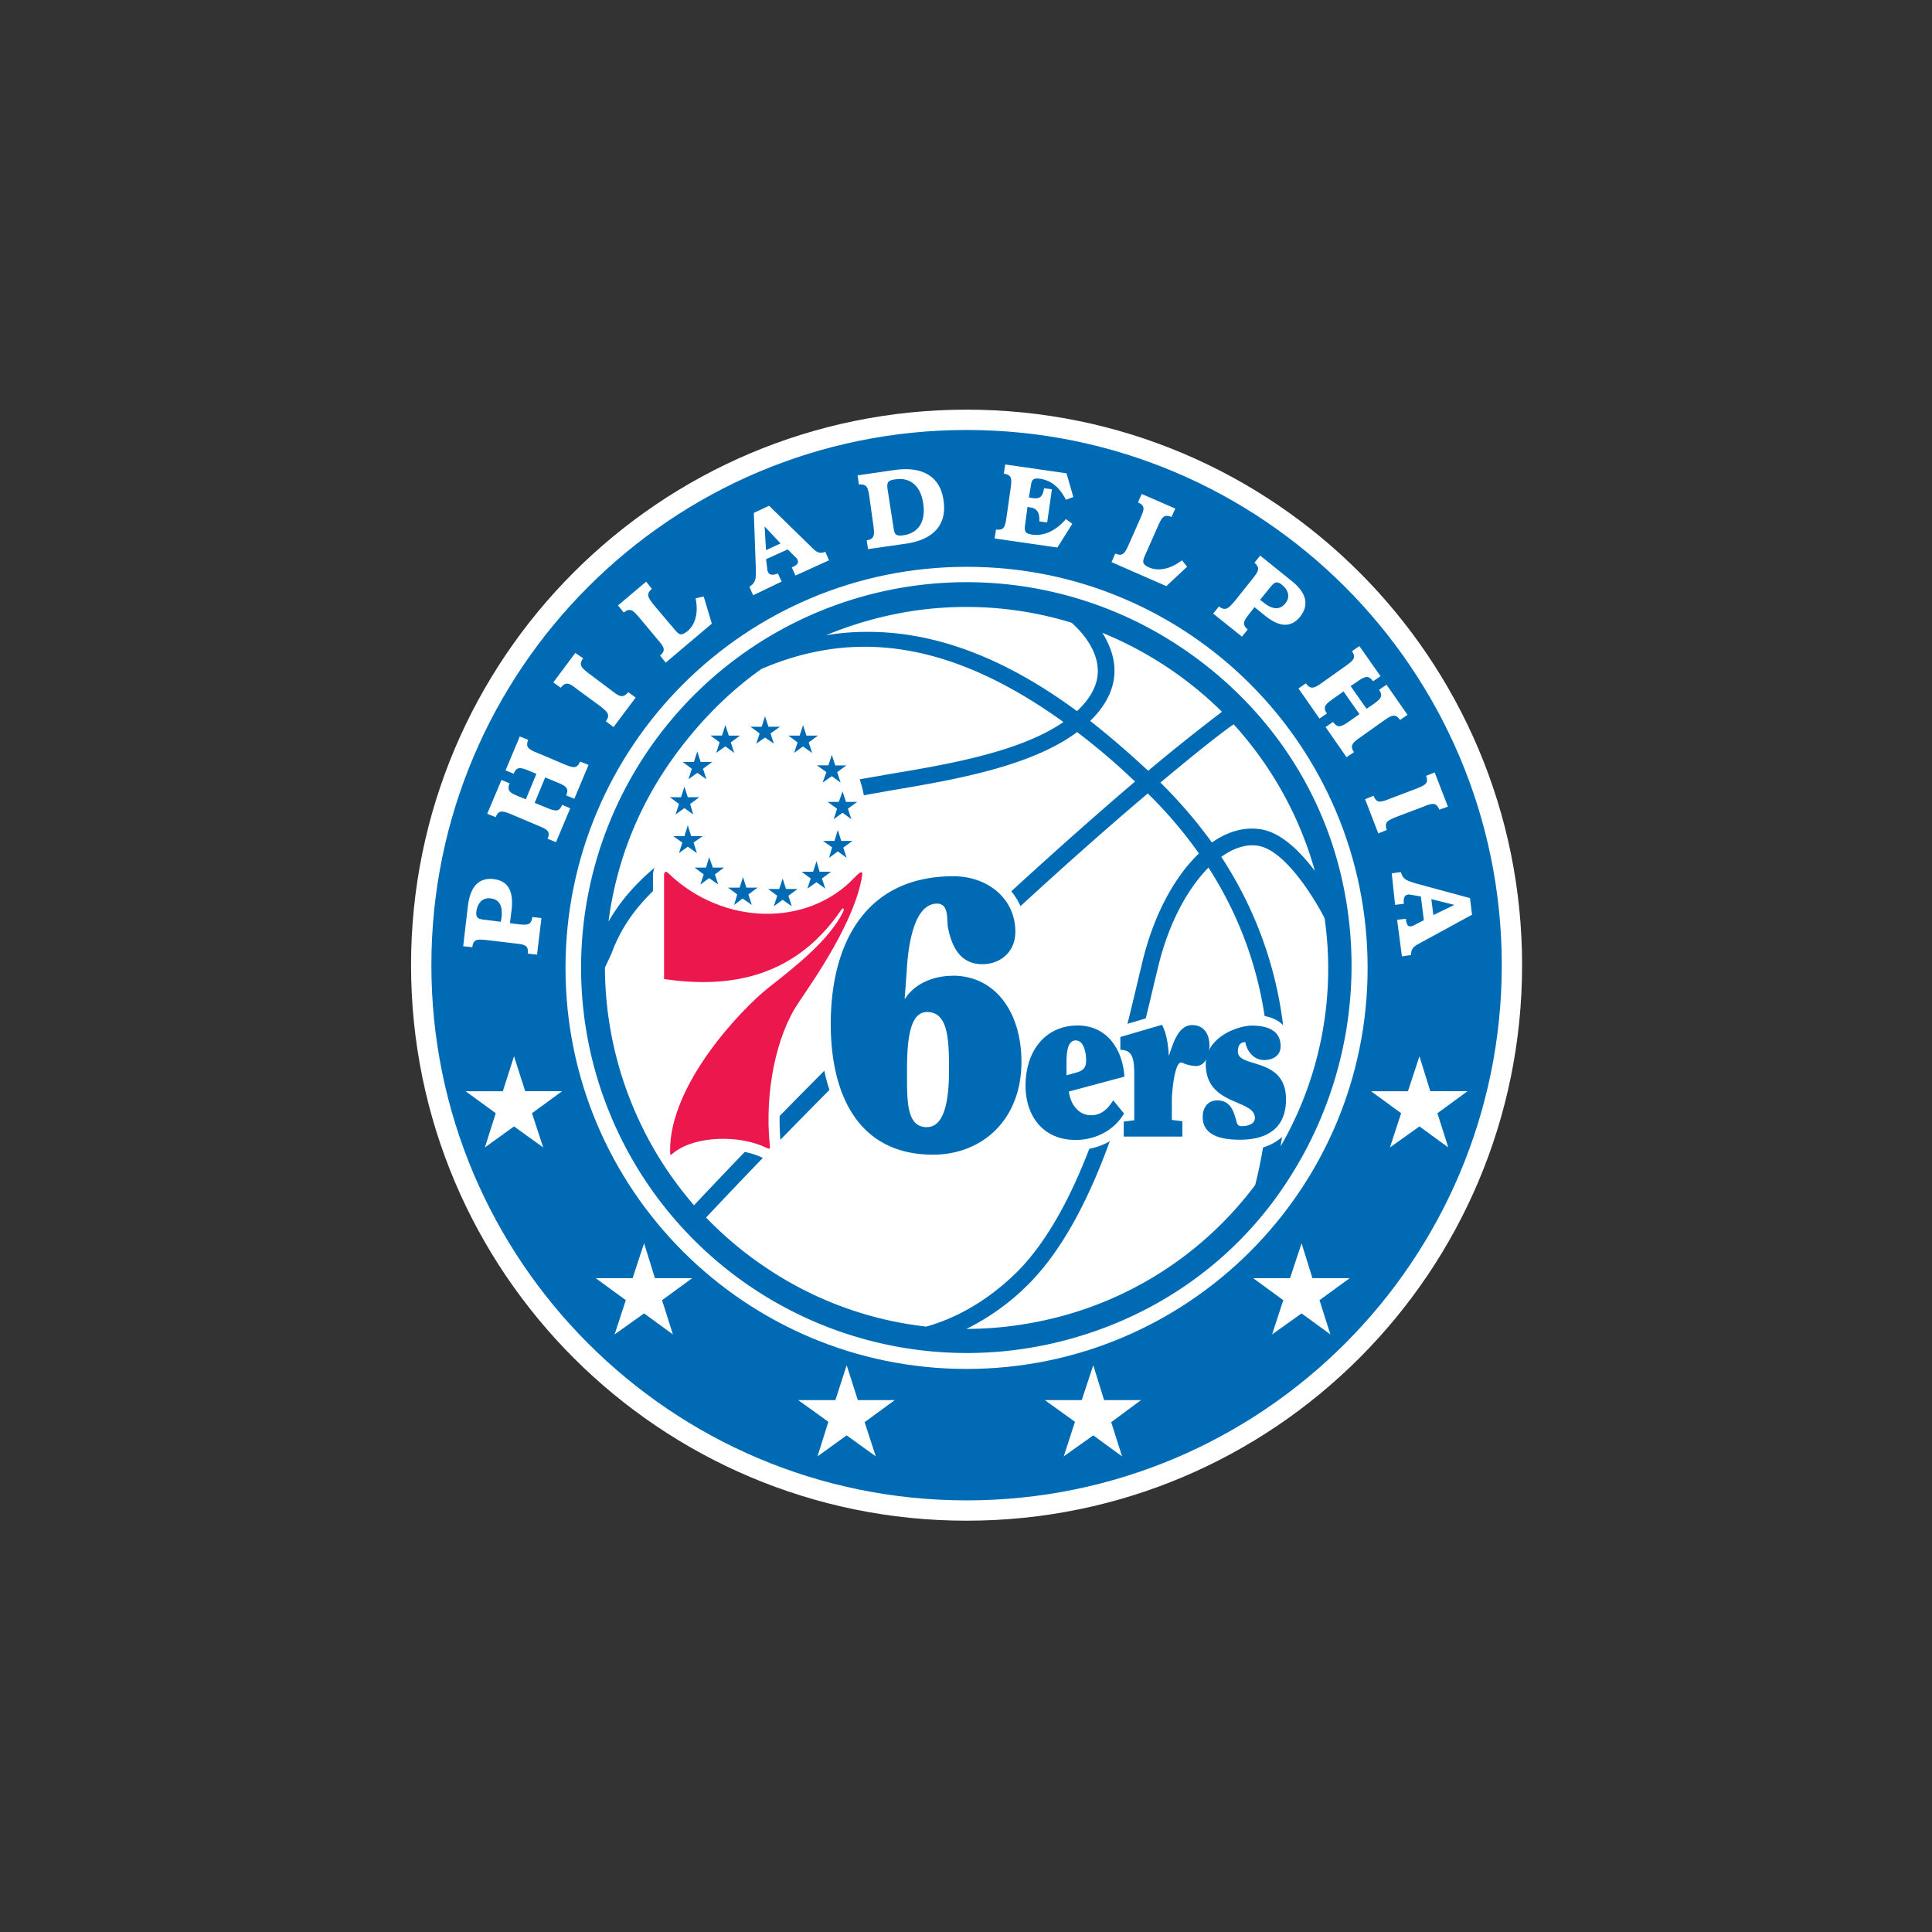
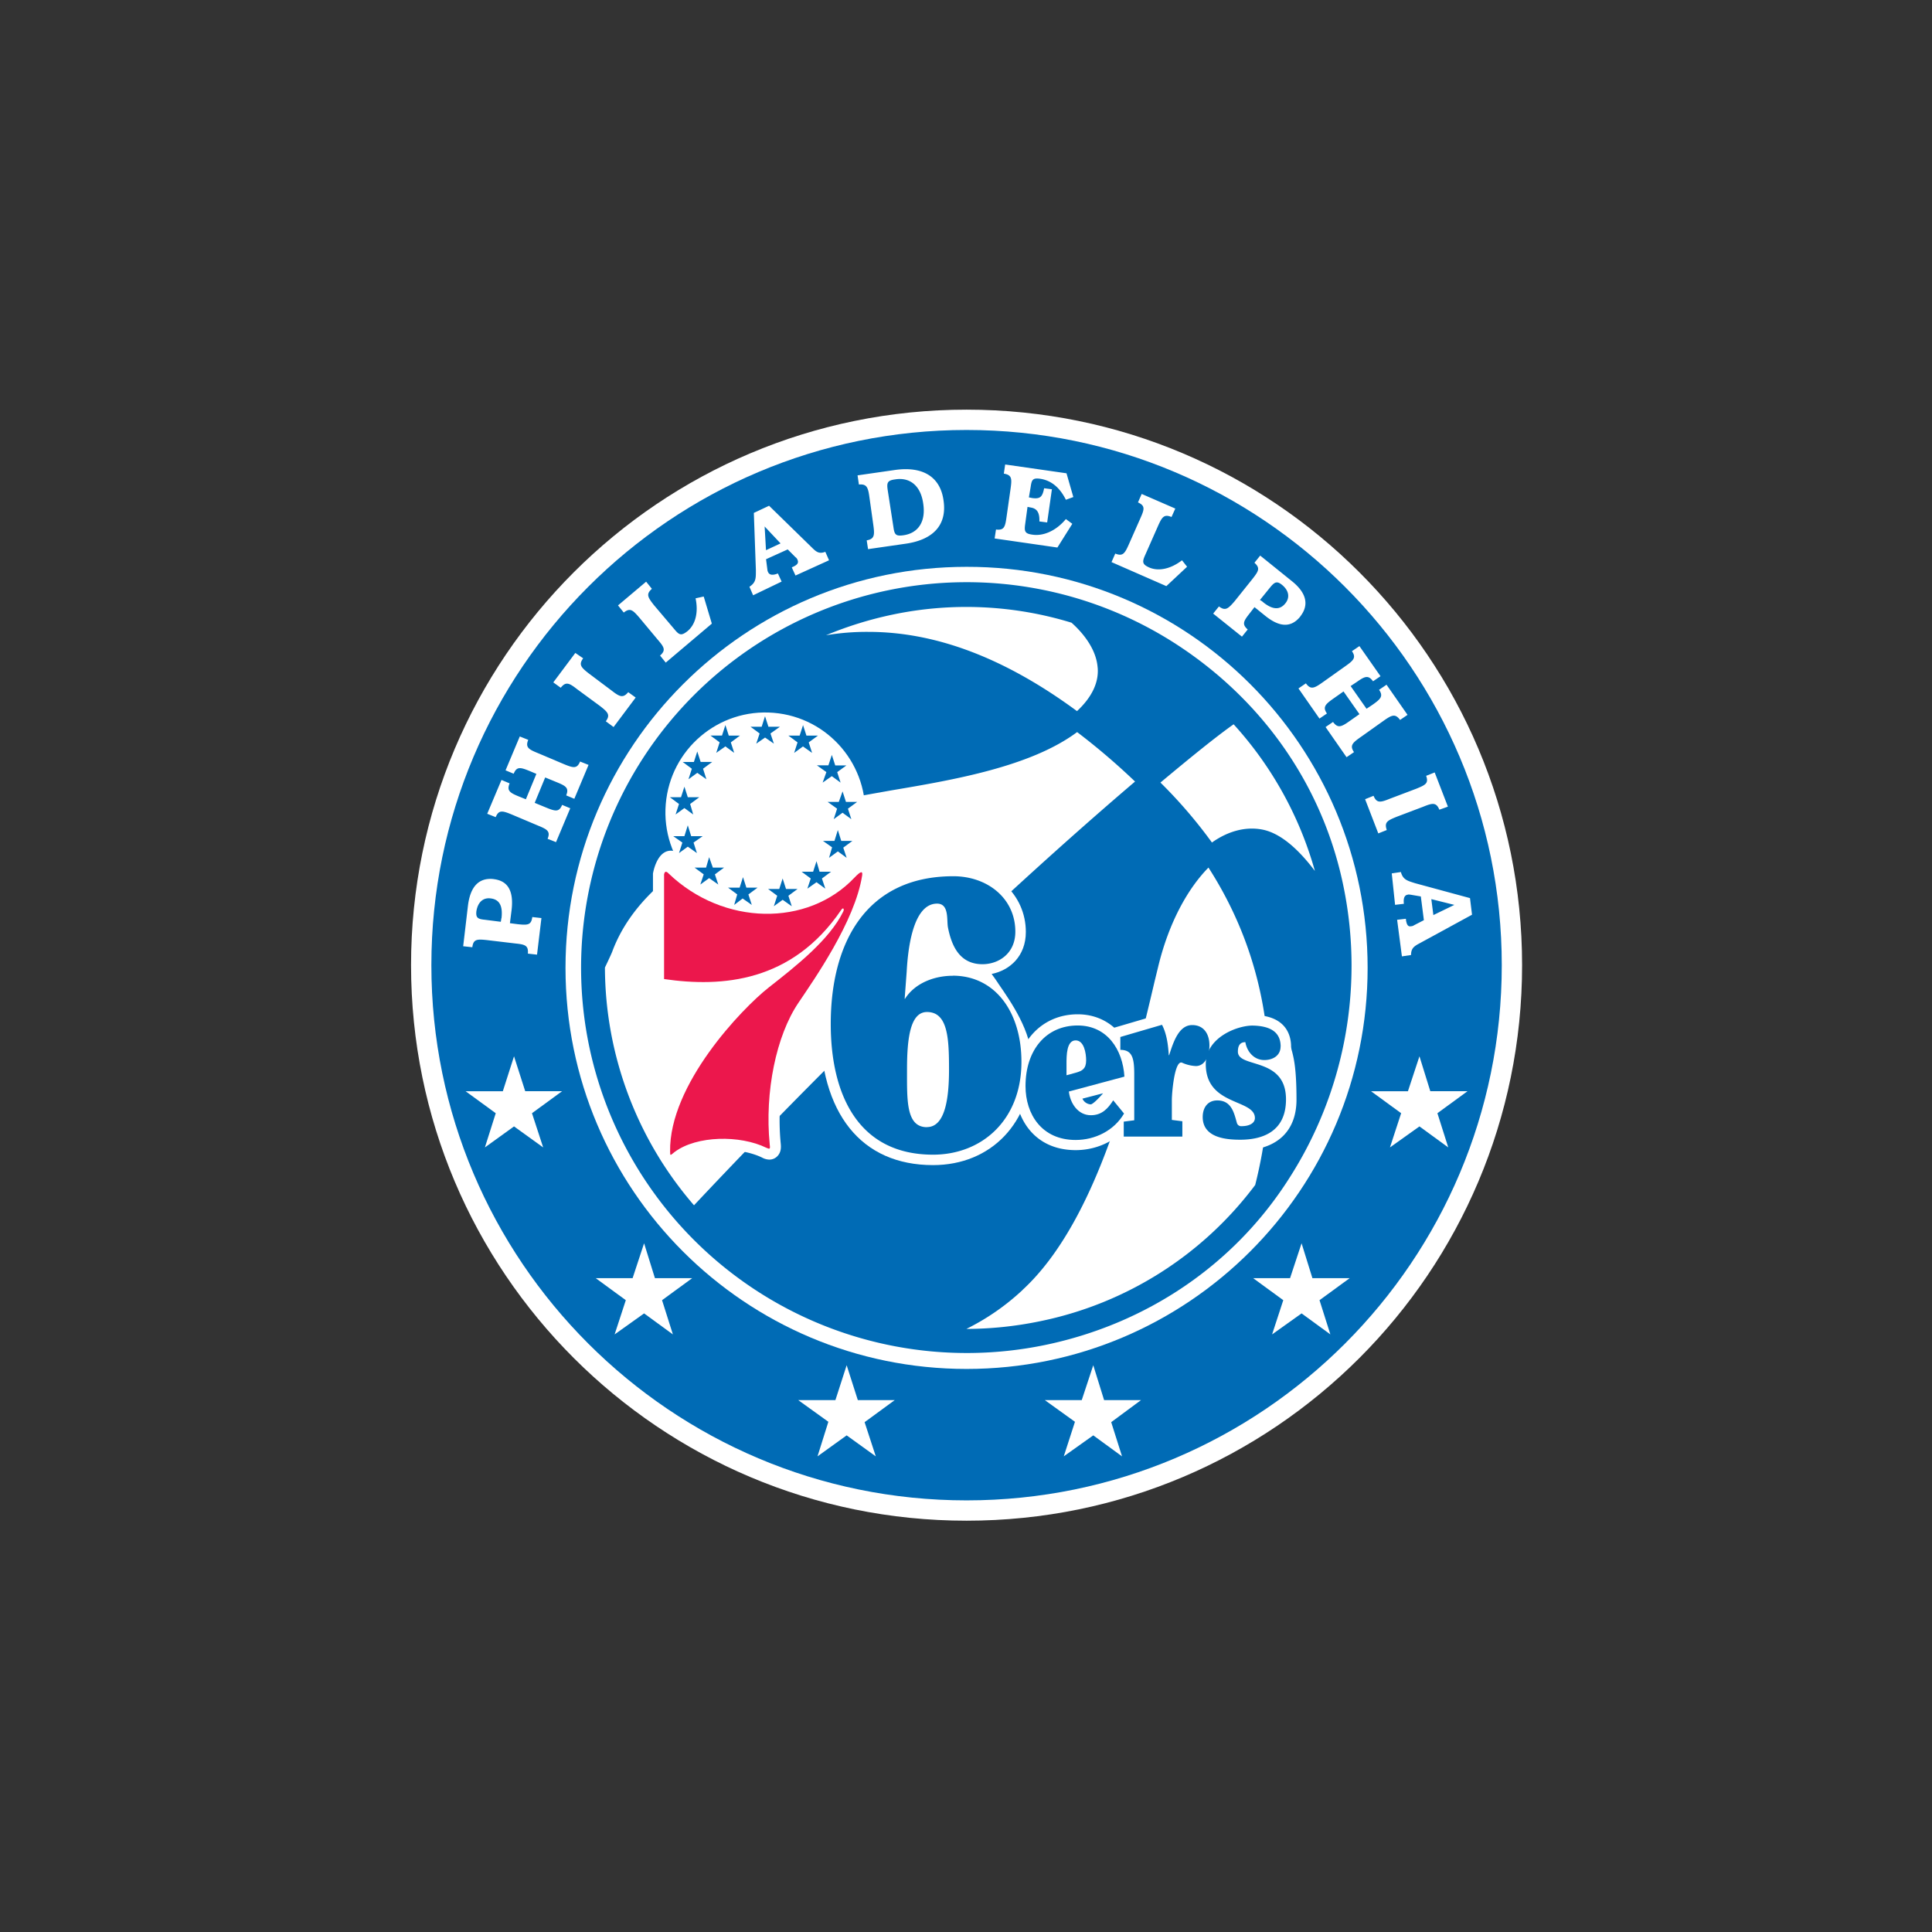
<svg xmlns="http://www.w3.org/2000/svg" viewBox="0 0 1080 1080">
  <rect x="0" y="0" width="1080" height="1080" fill="#333333" stroke="none" />
  <defs>
    <style>.cls-1{fill:none;}.cls-2{fill:#fff;}.cls-3{fill:#006bb5;}.cls-4{fill:#ec174c;}</style>
  </defs>
  <g id="Layer_1" data-name="Layer 1">
    <rect class="cls-1" width="1080" height="1080" />
  </g>
  <g id="Layer_2" data-name="Layer 2">
    <path class="cls-2" d="M850.86,539.54c0,171.55-139,310.54-310.54,310.54s-310.54-139-310.54-310.54S368.76,229,540.32,229,850.86,368,850.86,539.54" />
    <path class="cls-3" d="M839.5,539.54c0,165.12-133.88,299.18-299.18,299.18-165.12,0-299.18-134.06-299.18-299.18S375.2,240.36,540.32,240.36,839.5,374.42,839.5,539.54" />
    <path class="cls-2" d="M287.34,590.48l6.25,19.5h20.64l-16.85,12.31,6.25,19.12-16.29-11.74-16.28,11.74,6.06-19.12L260.26,610h20.83Zm506.14,0,6.06,19.5h20.83l-16.85,12.31,6.06,19.12-16.1-11.74L777,641.41l6.25-19.12L766.41,610h20.64ZM360.05,695l6.06,19.5h20.83l-16.85,12.31,6.06,19.13-16.1-11.74-16.47,11.74,6.25-19.13L333,714.5h20.63Zm367.54,0,6.06,19.5h20.83l-16.86,12.31,6.06,19.13L727.59,734.2l-16.48,11.74,6.25-19.13L700.51,714.5h20.64Zm-254.3,68.17,6.24,19.5h20.64L483.32,795l6.25,19.12-16.28-11.74L457,814.1l6.06-19.31-16.85-12.12H467Zm137.85,0,6.06,19.5h20.63L621.17,795l6.06,19.12-16.09-11.74L594.66,814.1l6.25-19.31-16.85-12.12H604.7Z" />
    <path class="cls-2" d="M764.51,541.06c0,123.83-100.36,224.19-224.19,224.19s-224.2-100.36-224.2-224.19,100.36-224.2,224.2-224.2c123.83-.19,224.19,100.17,224.19,224.2" />
    <path class="cls-3" d="M329.38,585A215.68,215.68,0,0,0,584.44,751.81c56.24-11.74,105.28-44.5,136.14-93a220,220,0,0,0,30.68-162.08c-11.17-56.43-44.69-104.53-93-136.15A215.5,215.5,0,0,0,329.38,585" />
    <path class="cls-2" d="M613.6,373.1c.75,8.33-3.22,16.66-11.55,24.42-40.34-29.72-79-44.3-116.65-44.3a137.18,137.18,0,0,0-23.66,1.89A207.69,207.69,0,0,1,499,343.56a200.61,200.61,0,0,1,100,4.54c7,6.25,13.82,15.15,14.58,25m-42,348c42.42-39,62.11-122.51,73.85-172.5l1.89-7.76c6.06-25.38,16.85-44.31,28.22-55.86,42.6,66.27,36.92,134.63,26.13,177.42a200.22,200.22,0,0,1-120,76.12,205.81,205.81,0,0,1-41.47,4.36,131.21,131.21,0,0,0,31.43-21.78m77.07-283.65c17.23-14.39,31-25.56,40.9-32.57a203.32,203.32,0,0,1,45.44,82c-8-10.6-18.17-20.83-29.16-23.1-9.46-1.89-19.31.76-28.4,7.19a268.69,268.69,0,0,0-28.78-33.51m-306.38,94.3c19.7-52.64,91.46-74.23,118.54-82.18l1.14-.38c8.89-2.65,21.58-4.74,36.35-7.39,34.84-5.87,77.83-13.25,103.77-32.57a375.27,375.27,0,0,1,32.38,27.65c-58.7,50-149.59,133.68-246.54,236.88a204,204,0,0,1-49.8-132.92c2.46-5.12,4.16-8.9,4.16-9.09" />
-     <path class="cls-2" d="M641.81,430.85Q625.34,415.52,609.43,403c9.85-9.66,14.39-19.89,13.45-30.87-.57-6.63-3.22-12.87-6.63-18.37a206.56,206.56,0,0,1,66.84,44.12c-10.22,7.77-24.24,18.75-41.28,33m-47.34-27.27c-24.42,16.86-64.76,23.67-97.51,29.16-15.15,2.66-28,4.74-37.5,7.58l-1.13.38c-25.94,7.76-91.27,27.26-118.16,74.41a199.43,199.43,0,0,1,31.43-84.64c14.39-21.77,33.33-42,54.16-56.61,47.53-20.27,101.11-18.94,168.71,29.72m109.45,69.31c14,2.84,29.35,26.51,36.54,40.33a198.86,198.86,0,0,1-24.61,127.62c1.13-6.81,1.89-14,2.46-21.58,2.84-37.87-2.27-89.38-35.6-140.31,7.39-5.3,14.77-7.39,21.21-6.06m-62.3-29.35a240.16,240.16,0,0,1,28.59,33.51c-13.82,13.26-25.56,34.84-31.81,61.54l-1.89,7.77C625,595.21,605.64,677.2,565.31,714.12c-16.66,15.34-32.95,23.3-47.53,27.46a199.83,199.83,0,0,1-87.86-31.81,203.68,203.68,0,0,1-35.22-29.16c97.71-104,188.79-187.84,246.92-237.07" />
    <path class="cls-2" d="M596,600.89l5.49-1.51c3.22-1,5.49-2.09,5.49-6.82,0-4-1.14-11.17-5.87-11.17-5.11,0-5.11,8.52-5.11,13.25v6.25Zm-65.71-3c0-17.23-.57-32.19-12.31-32.19-9.46,0-11.17,15-11.17,32.19s-.57,32.19,11.17,32.19c10,0,12.31-15,12.31-32.19" />
    <path class="cls-2" d="M596,600.89l5.49-1.51c3.22-1,5.49-2.09,5.49-6.82,0-4-1.14-11.17-5.87-11.17-5.11,0-5.11,8.52-5.11,13.25v6.25Zm-90.51-42.6h.19c5.68-8.71,16.28-12.88,26.69-12.88,23.67,0,38.25,20.45,38.25,47.91,0,32.57-22.15,51.88-49.42,51.88-42,0-57.18-33.89-57.18-73.09,0-45.26,19.69-82.56,68.54-82.56,19.13,0,34.66,12.31,34.66,31.05,0,12.12-9.47,18.18-18.37,18.18-13.26,0-17.42-11-19.32-20.64-.75-4.16.76-13.25-6-13.25-14.21,0-16.48,27.83-17.05,38.06Z" />
    <path class="cls-2" d="M530.28,597.86c0-17.23-.57-32.19-12.31-32.19-9.46,0-11.17,15-11.17,32.19s-.57,32.19,11.17,32.19c10,0,12.31-15,12.31-32.19" />
    <path class="cls-2" d="M276,491.44c7.95.95,11.17,6.63,10,17.05l-.95,7.57,4.35.57c5.49.57,7.58.57,8.15-4l5.11.57-2.46,20.45-5.12-.57c.38-4.54-1.51-5.11-7-5.68l-15.91-1.89c-5.49-.57-7.57-.57-8.14,4l-5.11-.56,2.65-22.54c1.32-11,6.25-15.9,14.39-15Zm4.35,21.78c.76-6.82-1.13-10.41-6.05-11-4.17-.57-7.2,2.08-8,7.19-.38,3.6.76,4.36,4.74,4.74l8.9,1.13c.19-.75.19-1.32.37-2.08Zm25.76-44.31c1.7-4.16-.19-5.3-5.31-7.38L286,455.28c-5.12-2.09-7.2-2.65-8.9,1.51l-4.74-1.89L280.33,436l4.55,1.9c-1.71,4.16.19,5.3,5.3,7.38l3.79,1.52,5.87-14.2L296.05,431c-5.11-2.08-7.19-2.65-8.9,1.52l-4.54-1.9,7.95-18.93,4.73,1.89c-1.7,4.17.19,5.3,5.31,7.38l14.77,6.25c5.11,2.09,7.19,2.65,8.89-1.51l4.74,1.89-7.95,18.94-4.55-1.9c1.71-4.16-.19-5.3-5.3-7.38l-6.44-2.65-5.87,14.2,6.44,2.65c5.11,2.08,7.19,2.65,8.9-1.51l4.54,1.89-7.95,18.93ZM326,368c-2.65,3.59-1.14,5.11,3.22,8.52l12.87,9.65c4.36,3.41,6.25,4.17,9.09.76l4.17,3L343,406.42l-4.35-3.21c2.65-3.6,1.13-5.12-3.22-8.53l-12.88-9.46c-4.35-3.41-6.25-4.36-9.09-.76l-4.16-3L321.61,365Zm46.2,2.46-3.22-4c3.41-3,2.27-4.73-1.32-8.9L357.4,345.26c-3.6-4.16-5.11-5.68-8.71-2.84l-3.22-4,15.72-13.26,3.22,4c-3.41,3-2.27,4.73,1.13,9.09l11.55,13.63c2.66,3.22,3.79,3.6,7.2.95,4.36-3.6,6.25-10.23,4.54-18.37l4.55-1,4.54,15.15-25.75,21.78ZM421,332.77,418.94,328c3.79-2.46,3.6-4.92,3.6-9.47l-1.14-31.81,8.52-4,23.67,23.1c2.65,2.65,4.17,4,7.77,2.65l2.08,4.73-18.75,8.52-2.08-4.54c.19,0,.19-.19.38-.19,2.65-1.14,3.6-2.27,2.84-4a3,3,0,0,0-1.14-1.51l-4.35-4.36-12.12,5.49.76,5.87a3.52,3.52,0,0,0,.38,1.33c.75,1.7,2.65,1.89,5.49.76l2.08,4.54L421,332.77Zm15.34-29-8.9-9.46.76,13.25,8.14-3.79Zm48.1-1.7c4.35-.76,4.54-2.84,3.79-8.33L486,277.85c-.75-5.49-1.51-7.38-5.87-7l-.75-5.12,20.82-3c15.91-2.27,25.57,4,27.27,17.24,1.9,13.25-5.49,21.77-21.4,24l-20.82,3-.76-4.92Zm15-7.38c.57,4.16,1.32,5.11,5.49,4.54,8.33-1.14,12.69-7.57,11.17-17.61-1.33-10-7.38-15-15.72-13.63-4.35.56-4.73,1.89-4.16,5.87l3.22,20.83ZM556.79,296c4.55.57,5.11-1.51,5.87-7l2.27-15.91c.76-5.49.76-7.57-3.78-8.33l.75-5.11,34.28,4.92L600,277.85l-4.16,1.52c-3.41-6.82-8.14-10.8-14.39-11.74-4.17-.57-4.74.57-5.3,4.54l-1,5.87,1.89.38c4.36.57,5.68-.57,6.63-5.49l4.35.57-2.65,18.55-4.35-.56c.19-4.93-1.33-7.2-4.74-7.77l-1.89-.38L573.08,293c-.57,4-.19,5.3,4,5.87,6.06.95,13.26-2.08,18.75-8.71l3.6,2.65-8.34,13.26L556,301l.76-4.92Zm64.57,18.18,2.08-4.73c4.17,1.7,5.31,0,7.58-5.12l6.44-14.58c2.27-5.11,2.84-7-1.33-8.9l2.08-4.73L657,284.29,654.88,289c-4.17-1.71-5.31,0-7.58,5.11l-7.19,16.28c-1.71,3.79-1.52,5.11,2.27,6.82,5.11,2.27,11.93.95,18.37-4l2.84,3.6L652,327.65l-30.68-13.44ZM726.83,344.7c-5.11,6.24-11.55,6.05-19.69-.57l-5.87-4.74-2.65,3.41c-3.41,4.36-4.55,6.06-1.14,9.09l-3.22,4L678.17,343l3.22-4c3.59,2.66,5.11,1.33,8.71-2.84l10-12.49c3.41-4.36,4.55-6.06,1.14-9.09l3.22-4,17.61,14.2c8.33,6.63,9.84,13.45,4.73,19.89ZM706,336.55c5.3,4.36,9.47,4.55,12.5.76,2.65-3.22,2.08-7.2-1.89-10.41-2.84-2.28-4.17-1.52-6.63,1.51l-5.68,7A6.55,6.55,0,0,1,706,336.55Zm24,45.45c2.65,3.6,4.54,2.84,9.09-.38l13.06-9.28c4.55-3.22,6.06-4.73,3.6-8.33l4.17-2.84L771.71,378l-4.17,2.84c-2.65-3.6-4.54-2.84-9.09.38L755,383.51l8.9,12.69,3.41-2.27c4.55-3.22,6.06-4.74,3.6-8.33l4.17-2.84,11.74,16.85-4.17,2.84c-2.65-3.6-4.54-2.84-9.09.38l-13.06,9.28c-4.55,3.21-6.06,4.73-3.6,8.33l-4.17,2.84L741,406.42l4.17-2.84c2.65,3.6,4.54,2.84,9.09-.37l5.68-4-8.9-12.69-5.68,4c-4.55,3.22-6.06,4.73-3.6,8.33l-4.17,2.84-11.74-16.85Zm74.61,70.63c-1.71-4.17-3.79-3.79-8.9-1.71l-15,5.68c-5.12,2.09-7,3-5.49,7.39l-4.74,1.89-7.38-19.12,4.73-1.9c1.71,4.17,3.79,3.79,8.9,1.71l15-5.68c5.11-2.09,7-3,5.49-7.2L802,431.8l7.39,19.12ZM778,488.23l5.11-.76c1.14,4.35,3.79,4.92,7.95,6.25l30.68,8.33,1.13,9.28-29.16,15.9c-3.22,1.71-4.92,2.84-4.92,6.63l-5.11.76L781,514.17l4.92-.57V514c.38,2.84,1.14,4.16,2.84,3.78a3,3,0,0,0,1.7-.56l5.5-2.84-1.71-13.26-5.87-1c-.38,0-1-.18-1.32,0q-2.85.28-2.28,5.12l-4.92.57L778,488.23Zm23.29,23.29L813,505.84l-12.88-3.22,1.14,8.9Z" />
    <path class="cls-2" d="M666.24,567.19a14.24,14.24,0,0,0-10.8,4.92,8.12,8.12,0,0,0-.94-1.89l-2.27-4.36L620,575.33v17.61h6.81c.19.57.76,2.08.76,7.57V621l-5.87.76V641h44.69V621.72l-5.87-.76V614.9a72.21,72.21,0,0,1,1.7-13.82,18.14,18.14,0,0,0,5.87.95c8,0,13.63-7.2,13.63-17.42C682,574.19,675.71,567.19,666.24,567.19Z" />
    <path class="cls-2" d="M722.29,587.83a12.11,12.11,0,0,1-.57-2.84c0-5.31-2.08-17.61-21.59-17.61-10.79,0-32,8.33-32,27.64,0,7.2,2.08,12.31,5.11,16.29-4.16,2.46-6.81,7.38-6.81,13.25,0,7,3.41,18.56,26.89,18.56,20.07,0,31.43-10.42,31.43-28.41,0-17.42-1.52-23.1-2.46-26.88ZM486.35,484.06a6.7,6.7,0,0,0-4.92-2.27c-3,0-5.3,1.89-8.14,4.92-9.47,10-22.35,15.34-37.31,15.34-19.5,0-40-8.9-56.23-24.62a6.6,6.6,0,0,0-4.74-1.89c-7.95,0-10,12.69-10,12.87v64l5.11.75c19.31,2.84,36,2.28,51.12-1.89-16.28,14.77-53.2,54.53-52.64,92.59,0,7,4.36,7.77,6.25,7.77,2.27,0,3.79-1.33,4.93-2.09a4.1,4.1,0,0,1,.94-.75c5.3-4,13.83-6.06,23.48-6.06,7.95,0,15.91,1.51,21.78,4.35a8.82,8.82,0,0,0,4,1.14,6.18,6.18,0,0,0,4.74-2.08c2.08-2.28,1.89-5.12,1.7-7-2.65-27.65,3.41-57.75,15.15-75.17l1.7-2.65c10-14.77,30.87-45.64,34.66-71,.38-2.46,0-4.74-1.52-6.25ZM634.81,606.19l-.38-4.92a65.31,65.31,0,0,0-1.33-9.09l-.19-5.49L632,588.2c-4.73-13.06-15.71-21.2-29.53-21.2-20.64,0-35.22,16.28-35.22,39.76,0,18,10.6,36.17,34.08,36.17,13.44,0,25.75-6.82,32.19-17.61l.95-1.52-.76-17.42Zm-25,11.17a5.46,5.46,0,0,1-4.73-3.21l11.55-3C613.22,615.09,610.76,617.18,609.81,617.36Z" />
    <path class="cls-2" d="M557.93,549.58c-1.14-1.71-2.46-3.6-3.6-5.12,10.22-2.08,19.12-10,19.12-23.48,0-21-17.42-37.11-40.71-37.11-46.58,0-74.41,33.14-74.41,88.43,0,50.18,23.1,79,63.24,79,32.57,0,55.29-23.86,55.29-57.94-.19-16.86-11.55-33-18.93-43.74Z" />
    <path class="cls-3" d="M609.81,623.42c-7.2,0-11.55-6.62-12.31-13.25l31.06-8.33c-.95-15.15-9.66-28.59-26.13-28.59-17.61,0-29.16,13.63-29.16,33.89,0,15.72,9.08,30.11,28,30.11,10.79,0,21.4-5.12,27.08-14.77l-6.06-7.39c-3,4.74-6.44,8.33-12.5,8.33Zm-13.63-28.59c0-4.73,0-13.25,5.11-13.25,4.73,0,5.87,7.19,5.87,11.17,0,4.73-2.27,5.87-5.49,6.82l-5.49,1.51v-6.25Z" />
-     <path class="cls-3" d="M660.94,635.35H628.18V627l5.87-.76V600.51c0-9.09-1.14-13.63-7.77-13.63v-7.2l23.29-6.81c2.66,5.11,3.41,11.17,3.79,17h.19c2.27-7,5.3-16.85,12.88-16.85,6.62,0,9.65,5.11,9.65,11.36,0,6.44-2.84,11.55-7.57,11.55a20.81,20.81,0,0,1-7.76-1.9c-4.17-1.51-5.68,17-5.68,20.83v11.18l5.87.75v8.52Z" />
+     <path class="cls-3" d="M660.94,635.35H628.18V627l5.87-.76V600.51c0-9.09-1.14-13.63-7.77-13.63v-7.2l23.29-6.81c2.66,5.11,3.41,11.17,3.79,17h.19c2.27-7,5.3-16.85,12.88-16.85,6.62,0,9.65,5.11,9.65,11.36,0,6.44-2.84,11.55-7.57,11.55a20.81,20.81,0,0,1-7.76-1.9c-4.17-1.51-5.68,17-5.68,20.83v11.18l5.87.75v8.52" />
    <path class="cls-3" d="M715.85,585c0,5.11-4.36,7.57-9.09,7.57-5.68,0-9.66-4.55-10.6-10-2.47,0-4.17,1.33-4.17,5.31,0,9.46,26.89,2.65,26.89,26.69,0,18-13.07,22.54-25.56,22.54-7.58,0-21-.95-21-12.69,0-5.3,2.84-9.28,8.14-9.28,8.14,0,9.47,7.39,11,12.69a2.46,2.46,0,0,0,2.65,1.7c4.36,0,7.39-1.7,7.39-4.54,0-10.79-27.46-6.63-27.46-30.11,0-15,17.61-21.58,26.13-21.58,9.66.18,15.72,3.4,15.72,11.74m-183.3-39.58c-10.41,0-21.2,4.17-26.69,12.88h-.19l1.13-15.15c.57-10.23,2.84-38.06,17-38.06,6.82,0,5.31,9.09,6.06,13.25C531.8,528,536,539,549.22,539c8.9,0,18.36-5.87,18.36-18.18,0-18.74-15.71-31-34.65-31-48.85,0-68.54,37.3-68.54,82.56,0,39.19,15.14,73.09,57.18,73.09,27.27,0,49.42-19.31,49.42-51.88C571,565.86,556.41,545.41,532.55,545.41Zm-14.39,84.64c-11.74,0-11.17-15-11.17-32.19s1.71-32.19,11.17-32.19c11.74,0,12.31,15,12.31,32.19S528,630.05,518.16,630.05Z" />
    <path class="cls-4" d="M371.22,489.17V547.3c32.57,4.74,71.58,1.71,99-38.62,1.13-1.71,1.89-.57,1.13.94-7.76,15.72-25.94,30.11-41.66,42.42-15.14,11.93-55.67,54.34-55.1,91.64,0,2.85.19,2.09,2.65.19,12.31-9.08,36.36-9.46,51.13-2.27,2.08.95,2.27.76,1.89-2.08-2.84-29,3.6-60.59,16.1-79,8.52-12.69,31.62-45.45,35.6-71.2.38-2.65-.95-2.27-4.36,1.33-26.13,27.64-73.28,26.89-103.76-2.28-1.71-1.89-2.47-.94-2.66.76" />
    <circle class="cls-2" cx="427.84" cy="454.14" r="55.86" transform="translate(-60.04 843.07) rotate(-85.27)" />
    <path class="cls-3" d="M427.65,400.37l1.9,5.87H436l-5.3,3.78,1.9,5.68-4.93-3.41-4.92,3.41,1.89-5.68-5.11-3.78h6.25ZM465,422l1.9,5.87h6.25L468,431.61l1.9,5.87-4.93-3.6-5.11,3.6,2.09-5.87-5.31-3.79h6.44Zm-16.09-16.66,1.89,5.87h6.44L452.08,415l1.89,5.87-5.11-3.6-4.92,3.6,1.89-5.87-5.11-3.79H447ZM471,442.4l1.9,5.87h6.25L474,452.06l1.9,5.87-4.93-3.6-4.92,3.6,1.89-5.87-5.3-3.79h6.25ZM468.36,464l1.9,6.06h6.25l-5.12,3.78,1.9,5.69-4.93-3.6-4.92,3.6,1.7-5.87-5.11-3.6h6.44Zm-11.93,17.42,1.71,5.87h6.44l-5.12,3.79,1.9,5.68-4.93-3.6-5.11,3.6,1.89-5.68-5.11-3.79h6.44Zm-18.93,9.66,1.89,5.87h6.44l-5.11,3.78,1.89,5.87L437.5,503l-4.92,3.59,1.89-5.87-5.11-3.78h6.24Zm-47.72-71-1.89,5.87h-6.25l5.11,3.79-1.89,5.87,4.92-3.6,5.11,3.6L393,429.72l5.11-3.79h-6.44Zm15.72-14.77-1.9,5.87h-6.43l5.11,3.79-1.89,5.87,5.11-3.6,4.92,3.6L408.53,415l5.11-3.79h-6.25Zm-22.91,34.46-1.9,5.87h-6.25l5.12,3.79-1.9,5.87,4.93-3.6,4.92,3.6-1.71-5.87,5.12-3.79h-6.44Zm1.89,21.59-1.89,6.06h-6.25l5.11,3.59-1.89,5.87,4.92-3.59,5.11,3.59L387.7,471l5.11-3.59h-6.44Zm11.93,17.8L394.7,485h-6.43l5.11,3.78-1.89,5.68,4.92-3.59,5.11,3.59-1.89-5.68,5.11-3.78h-6.25Zm18.93,11.17-1.89,5.87H407l5.11,3.79-1.7,5.87,4.73-3.6,5.12,3.6-1.9-5.87,5.12-3.79h-6.25Z" />
  </g>
</svg>